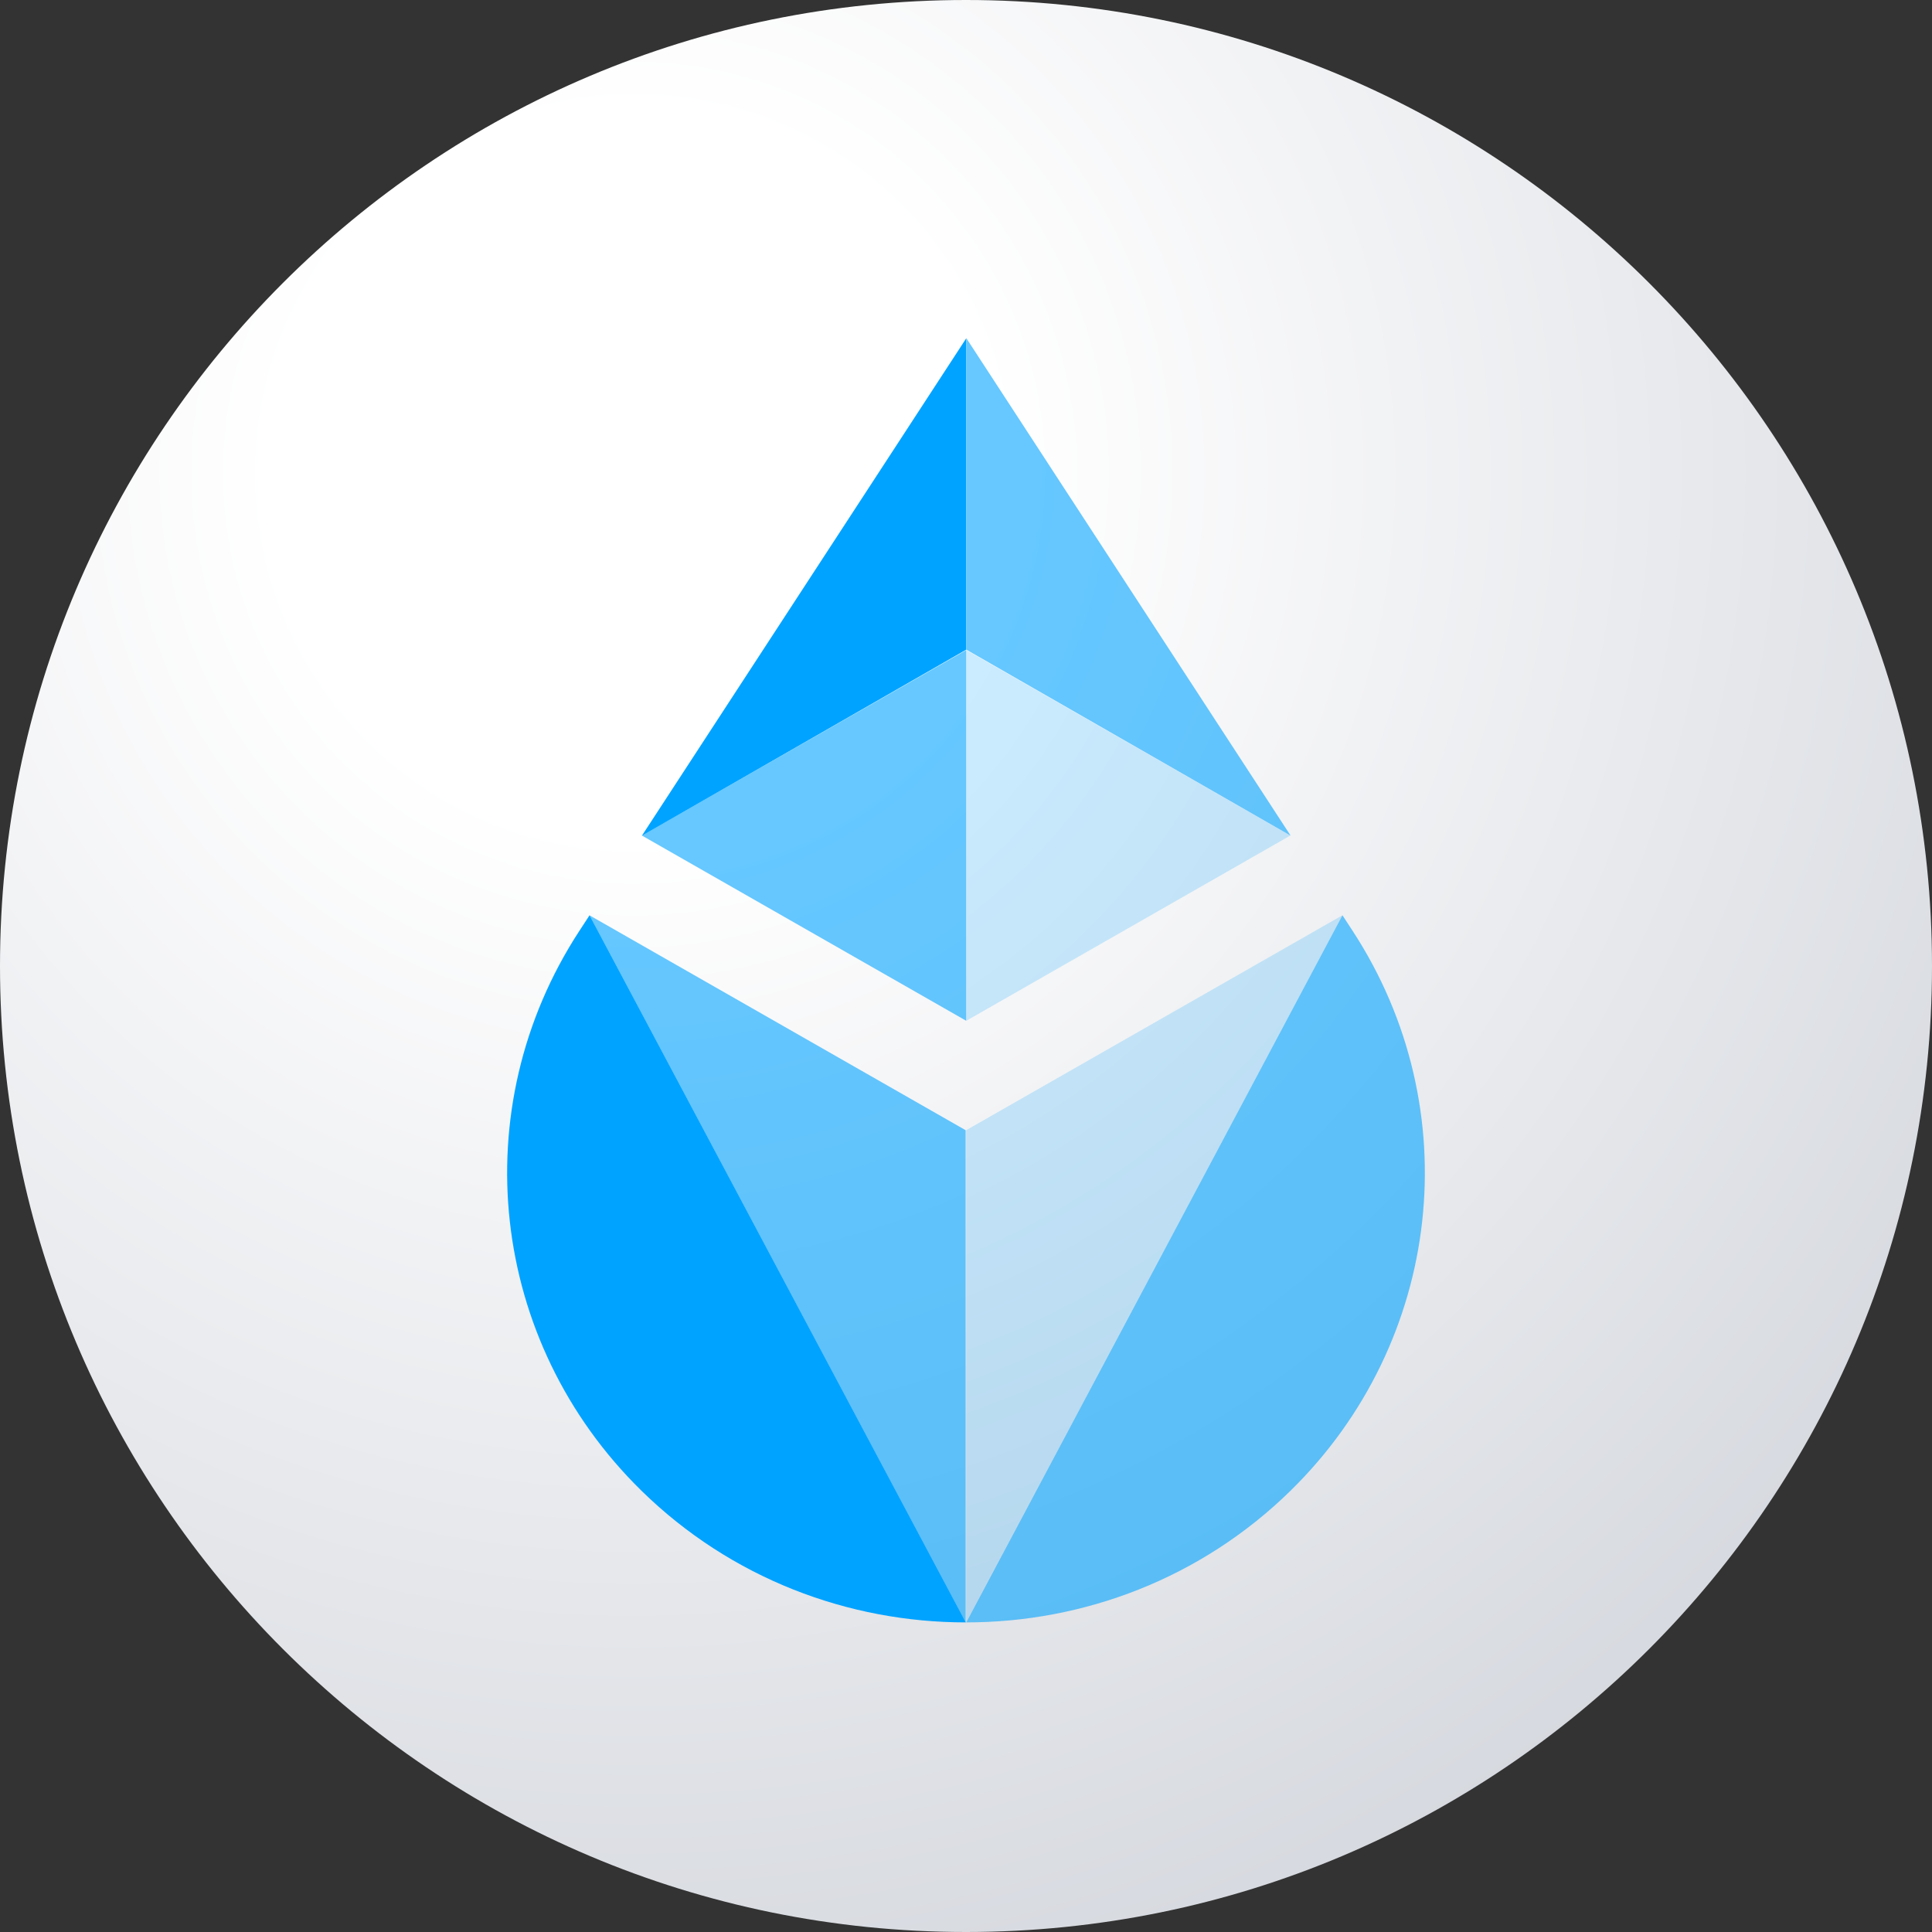
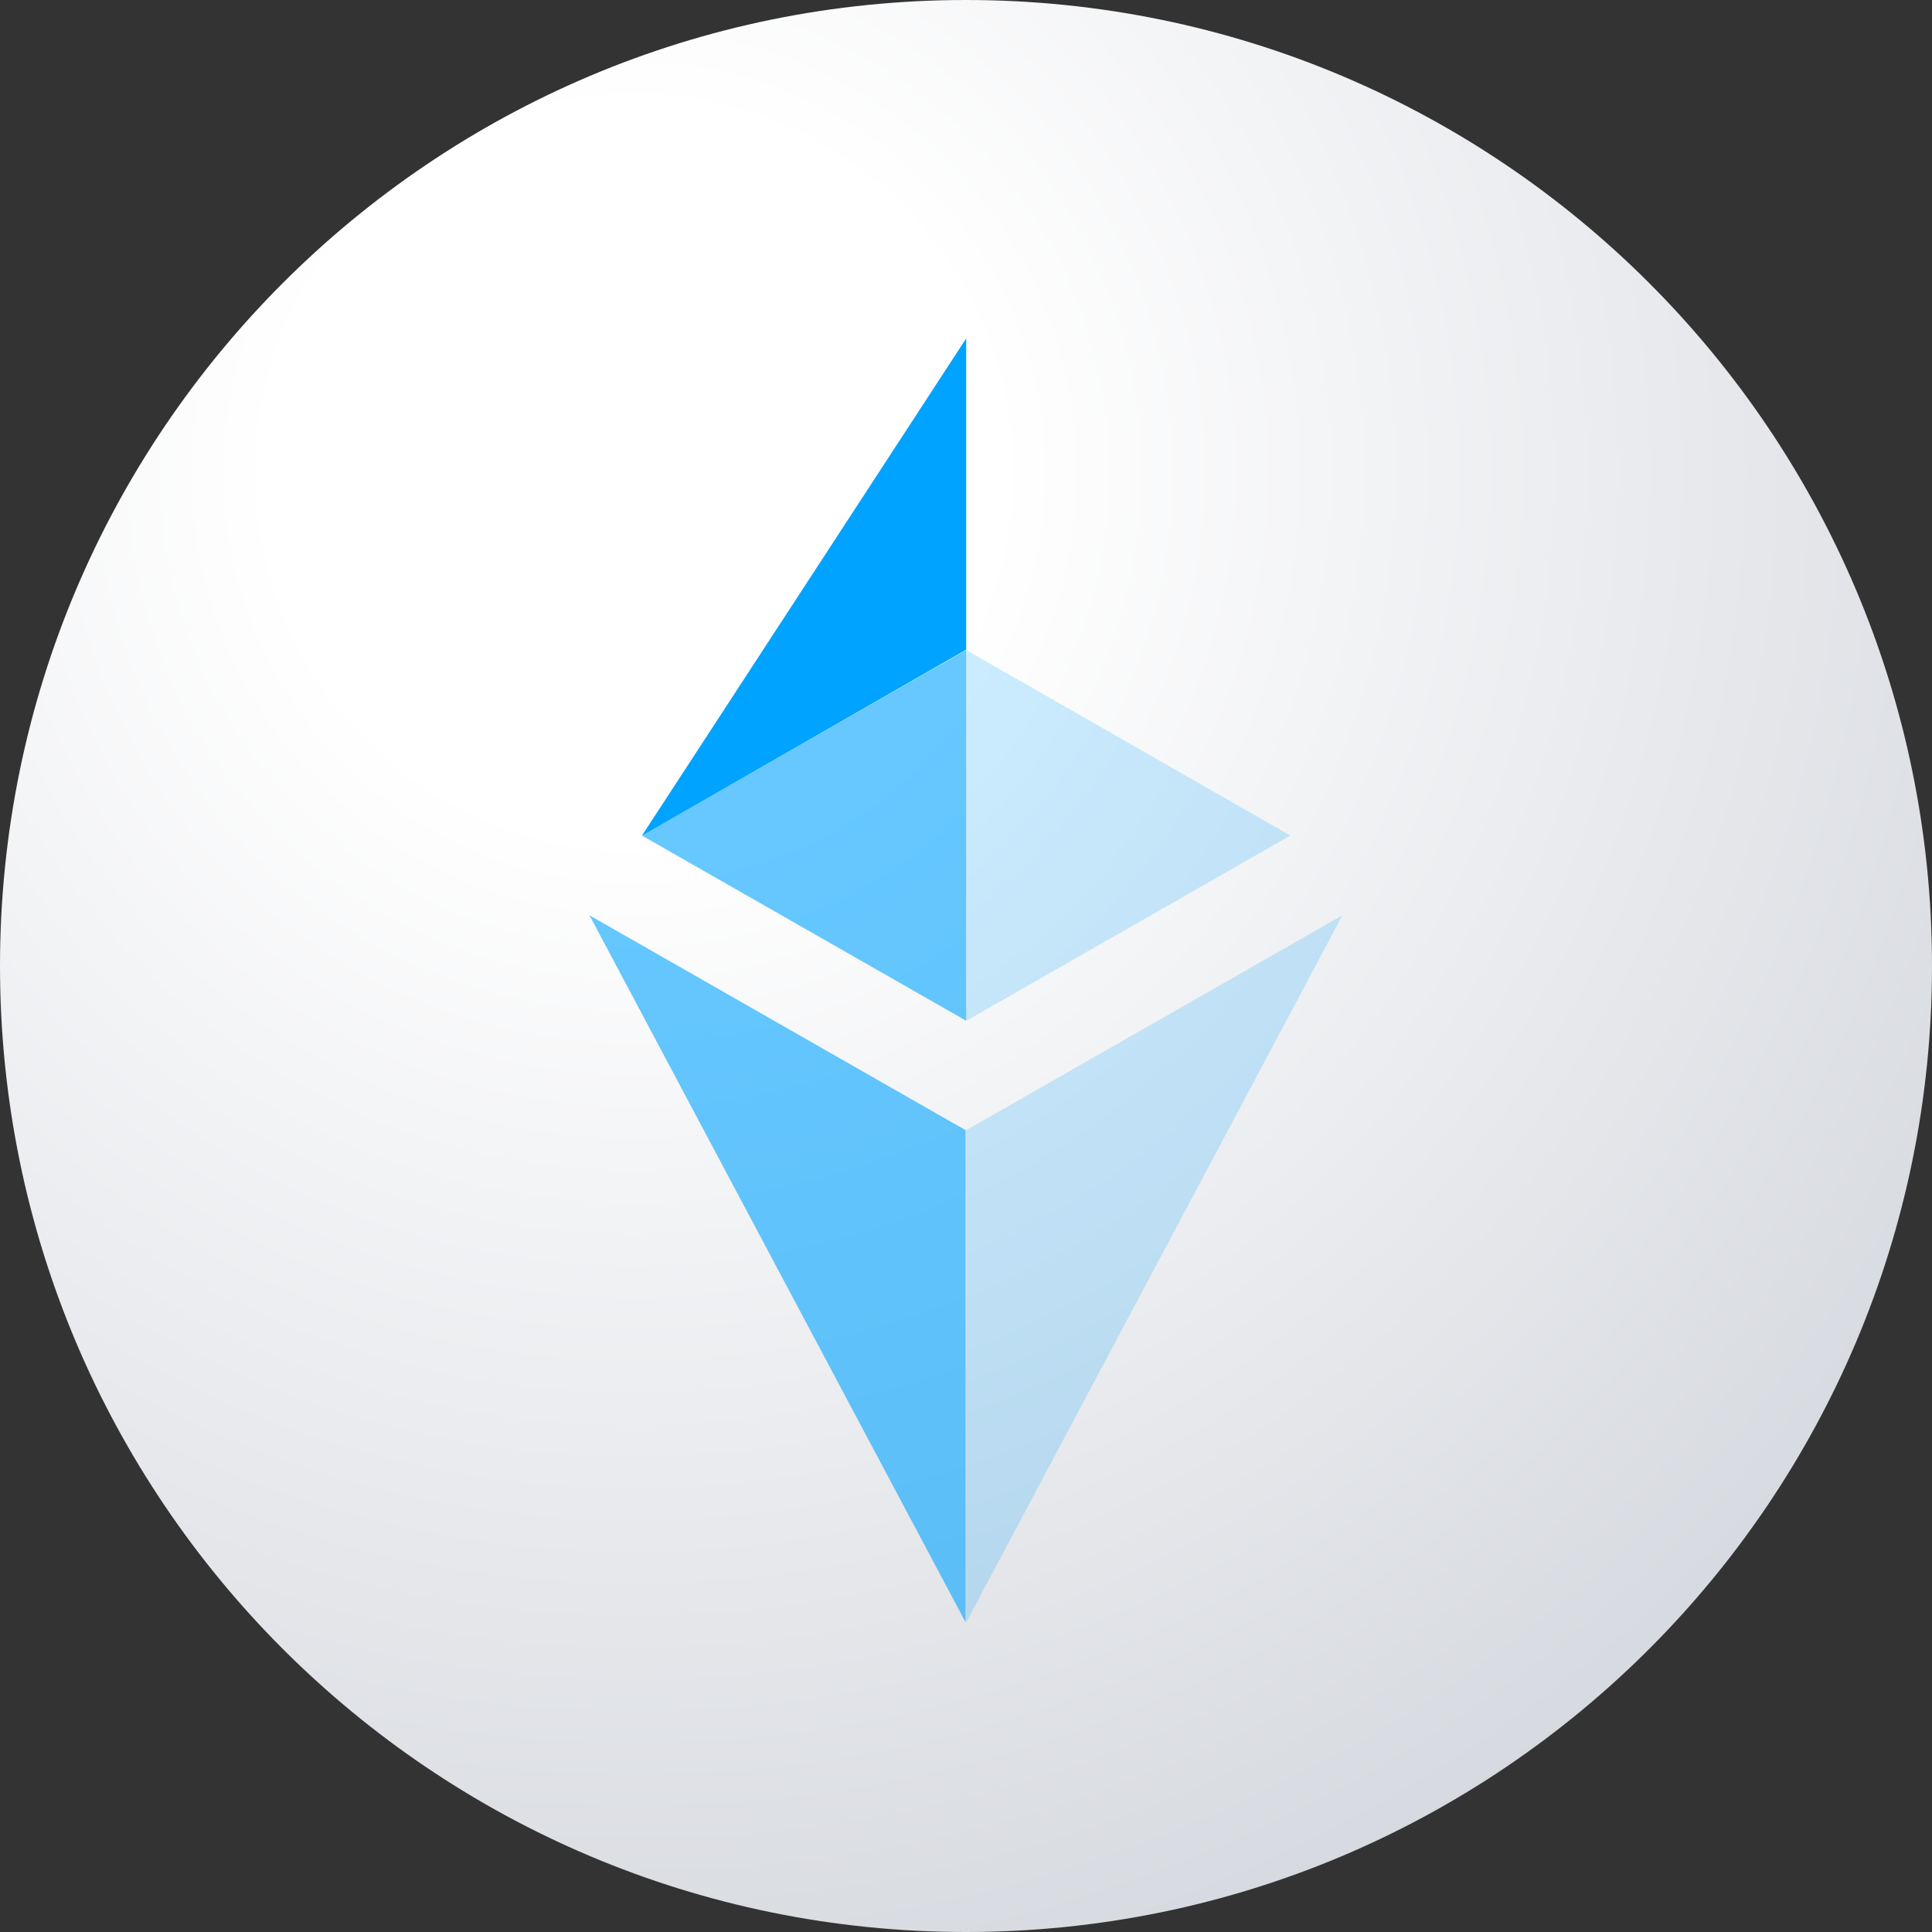
<svg xmlns="http://www.w3.org/2000/svg" viewBox="0 0 40 40" fill="none">
  <rect x="0" y="0" width="40" height="40" fill="#333333" stroke="none" />
  <path d="M20 40C31.046 40 40 31.046 40 20C40 8.954 31.046 0 20 0C8.954 0 0 8.954 0 20C0 31.046 8.954 40 20 40Z" fill="url(#paint0_radial_701_33)" />
-   <path d="M12.206 18.95L11.993 19.276C9.594 22.957 10.13 27.777 13.282 30.865C15.136 32.681 17.566 33.59 19.996 33.59C19.996 33.59 19.996 33.59 12.206 18.95Z" fill="#00A3FF" />
  <path opacity="0.6" d="M19.993 23.4L12.204 18.95C19.993 33.59 19.993 33.59 19.993 33.59C19.993 30.401 19.993 26.748 19.993 23.4Z" fill="#00A3FF" />
-   <path opacity="0.6" d="M27.794 18.95L28.007 19.276C30.406 22.957 29.87 27.777 26.718 30.865C24.864 32.681 22.435 33.59 20.005 33.59C20.005 33.59 20.005 33.59 27.794 18.95Z" fill="#00A3FF" />
  <path opacity="0.2" d="M20.003 23.4L27.793 18.95C20.003 33.59 20.003 33.59 20.003 33.59C20.003 30.401 20.003 26.748 20.003 23.4Z" fill="#00A3FF" />
  <path opacity="0.2" d="M20.006 13.46V21.134L26.715 17.299L20.006 13.46Z" fill="#00A3FF" />
  <path opacity="0.6" d="M20.004 13.46L13.29 17.299L20.004 21.134V13.46Z" fill="#00A3FF" />
  <path d="M20.004 7.006L13.29 17.302L20.004 13.451V7.006Z" fill="#00A3FF" />
-   <path opacity="0.6" d="M20.006 13.45L26.721 17.301L20.006 7V13.45Z" fill="#00A3FF" />
  <defs>
    <radialGradient id="paint0_radial_701_33" cx="0" cy="0" r="1" gradientUnits="userSpaceOnUse" gradientTransform="translate(13.067 9.567) rotate(54.167) scale(33.139)">
      <stop offset="0.231" stop-color="white" />
      <stop offset="1" stop-color="#D6D9DF" />
    </radialGradient>
  </defs>
</svg>